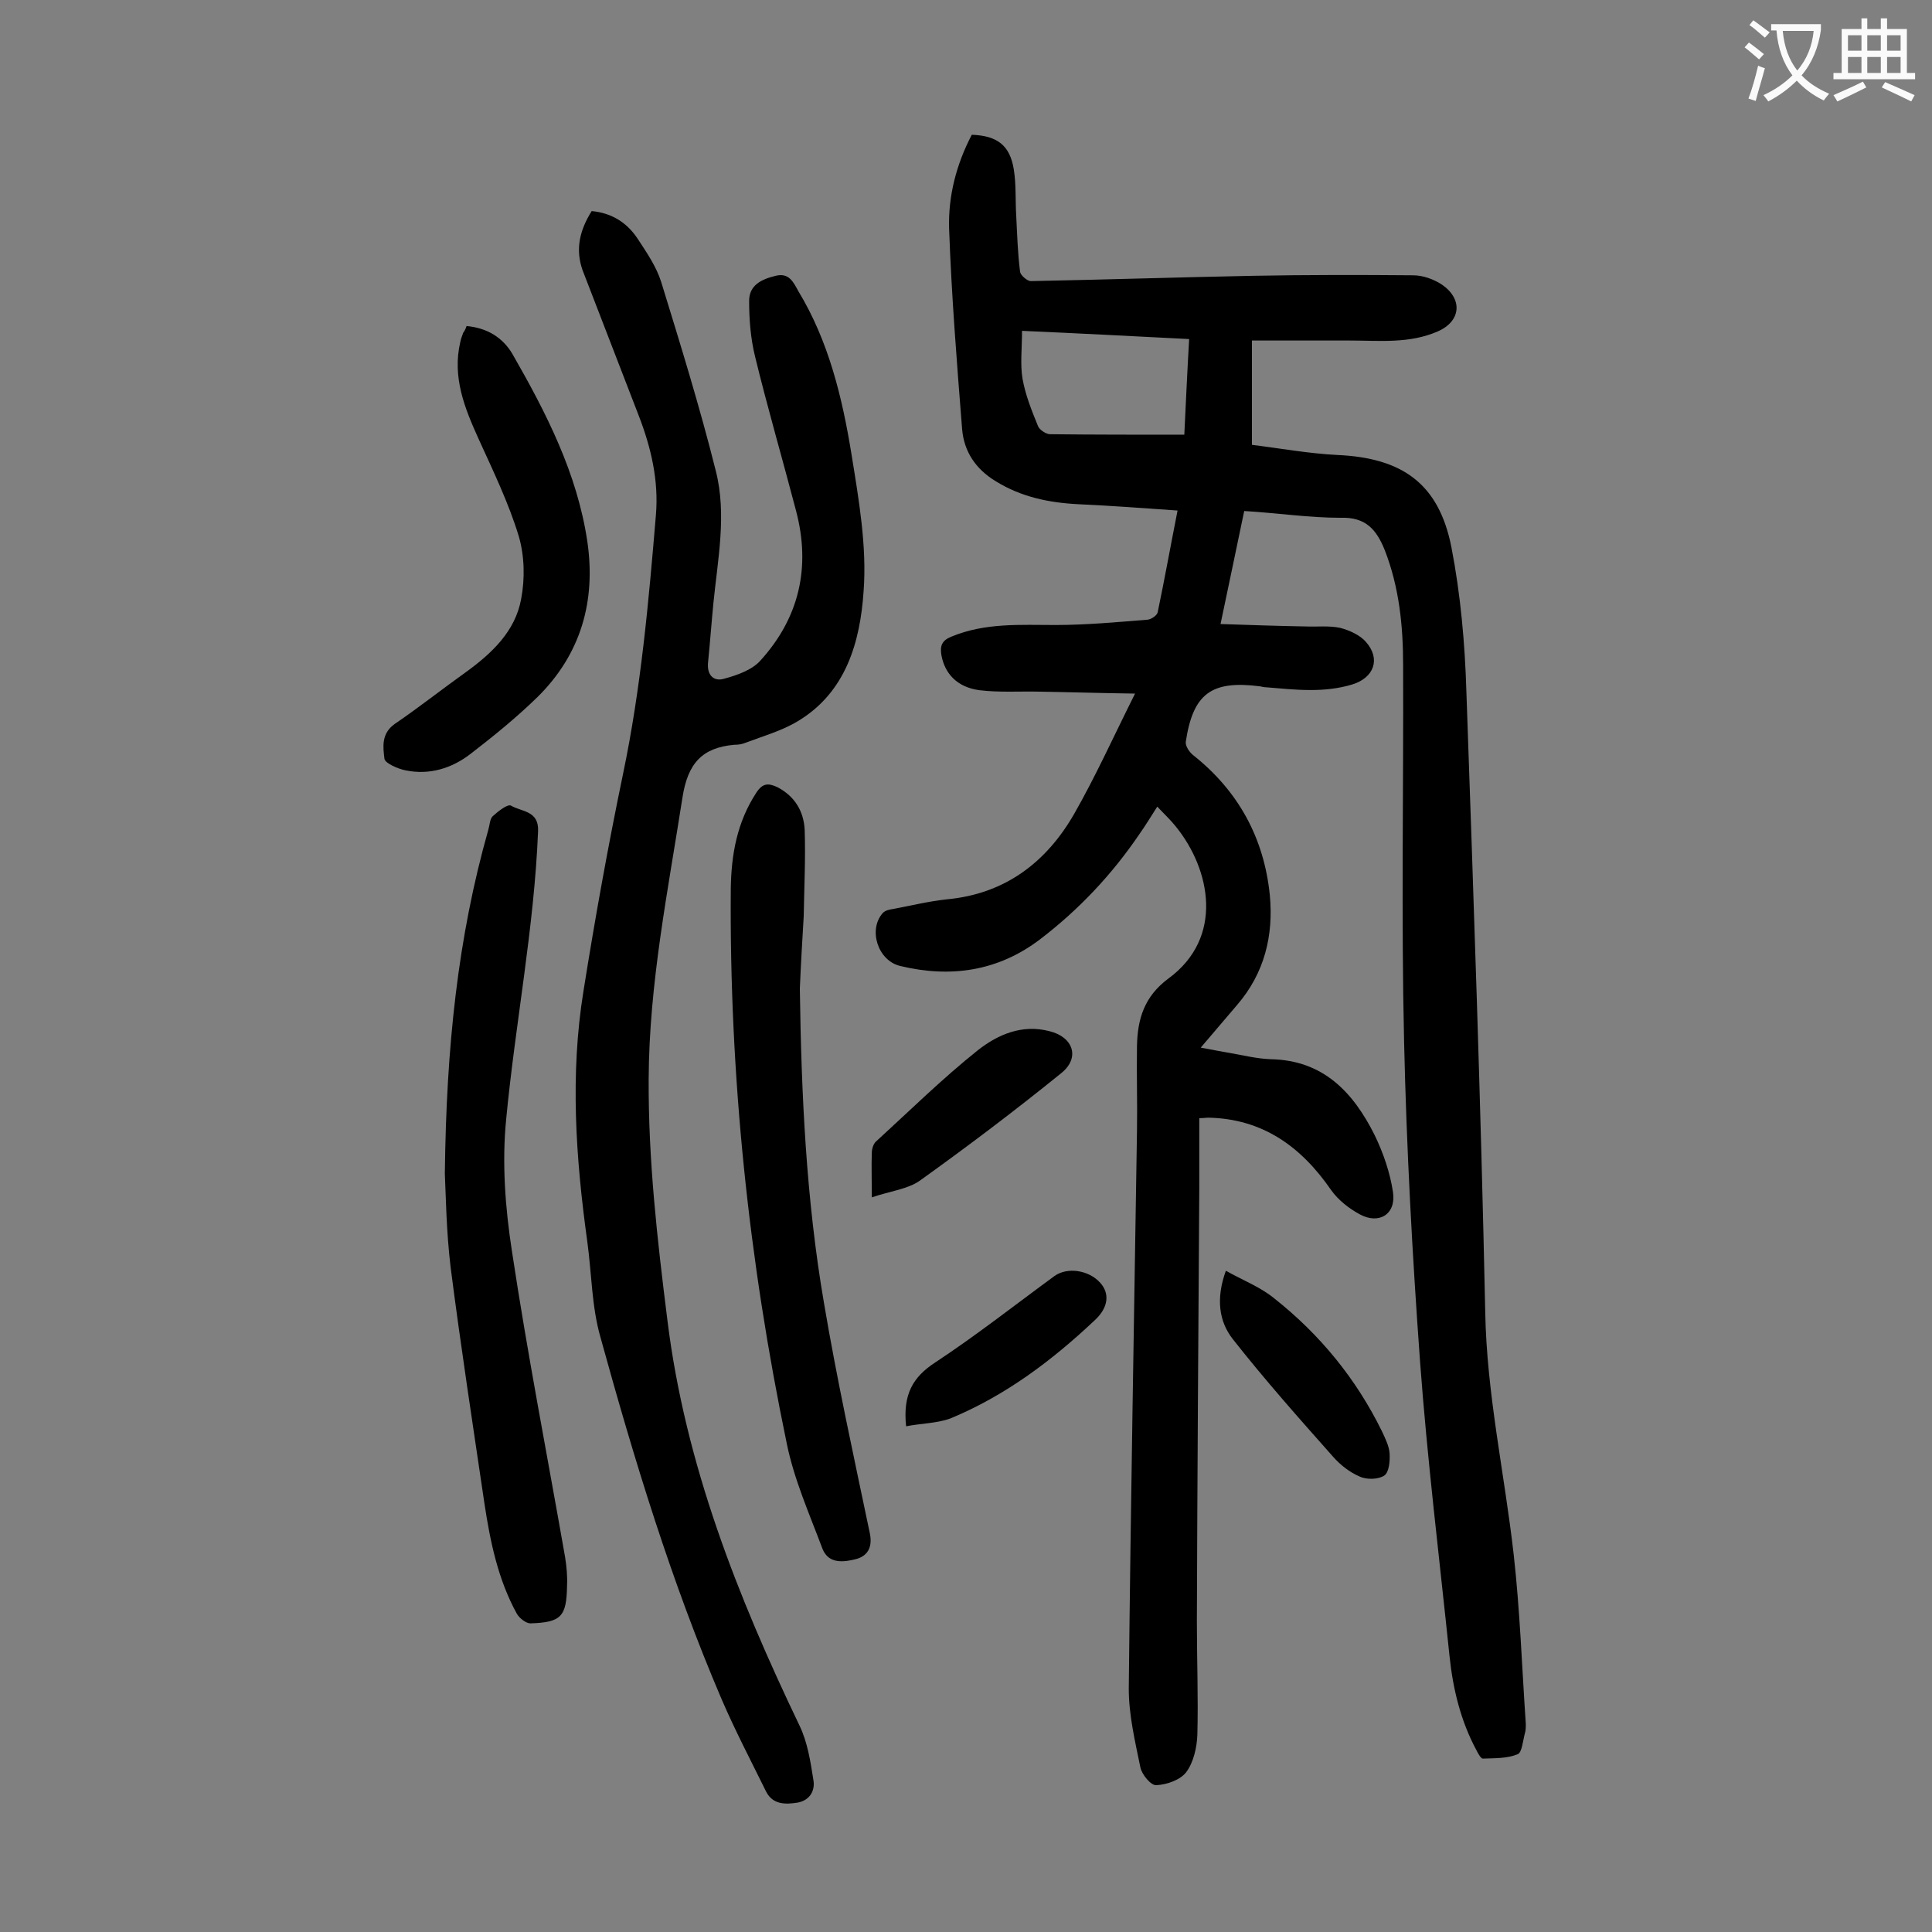
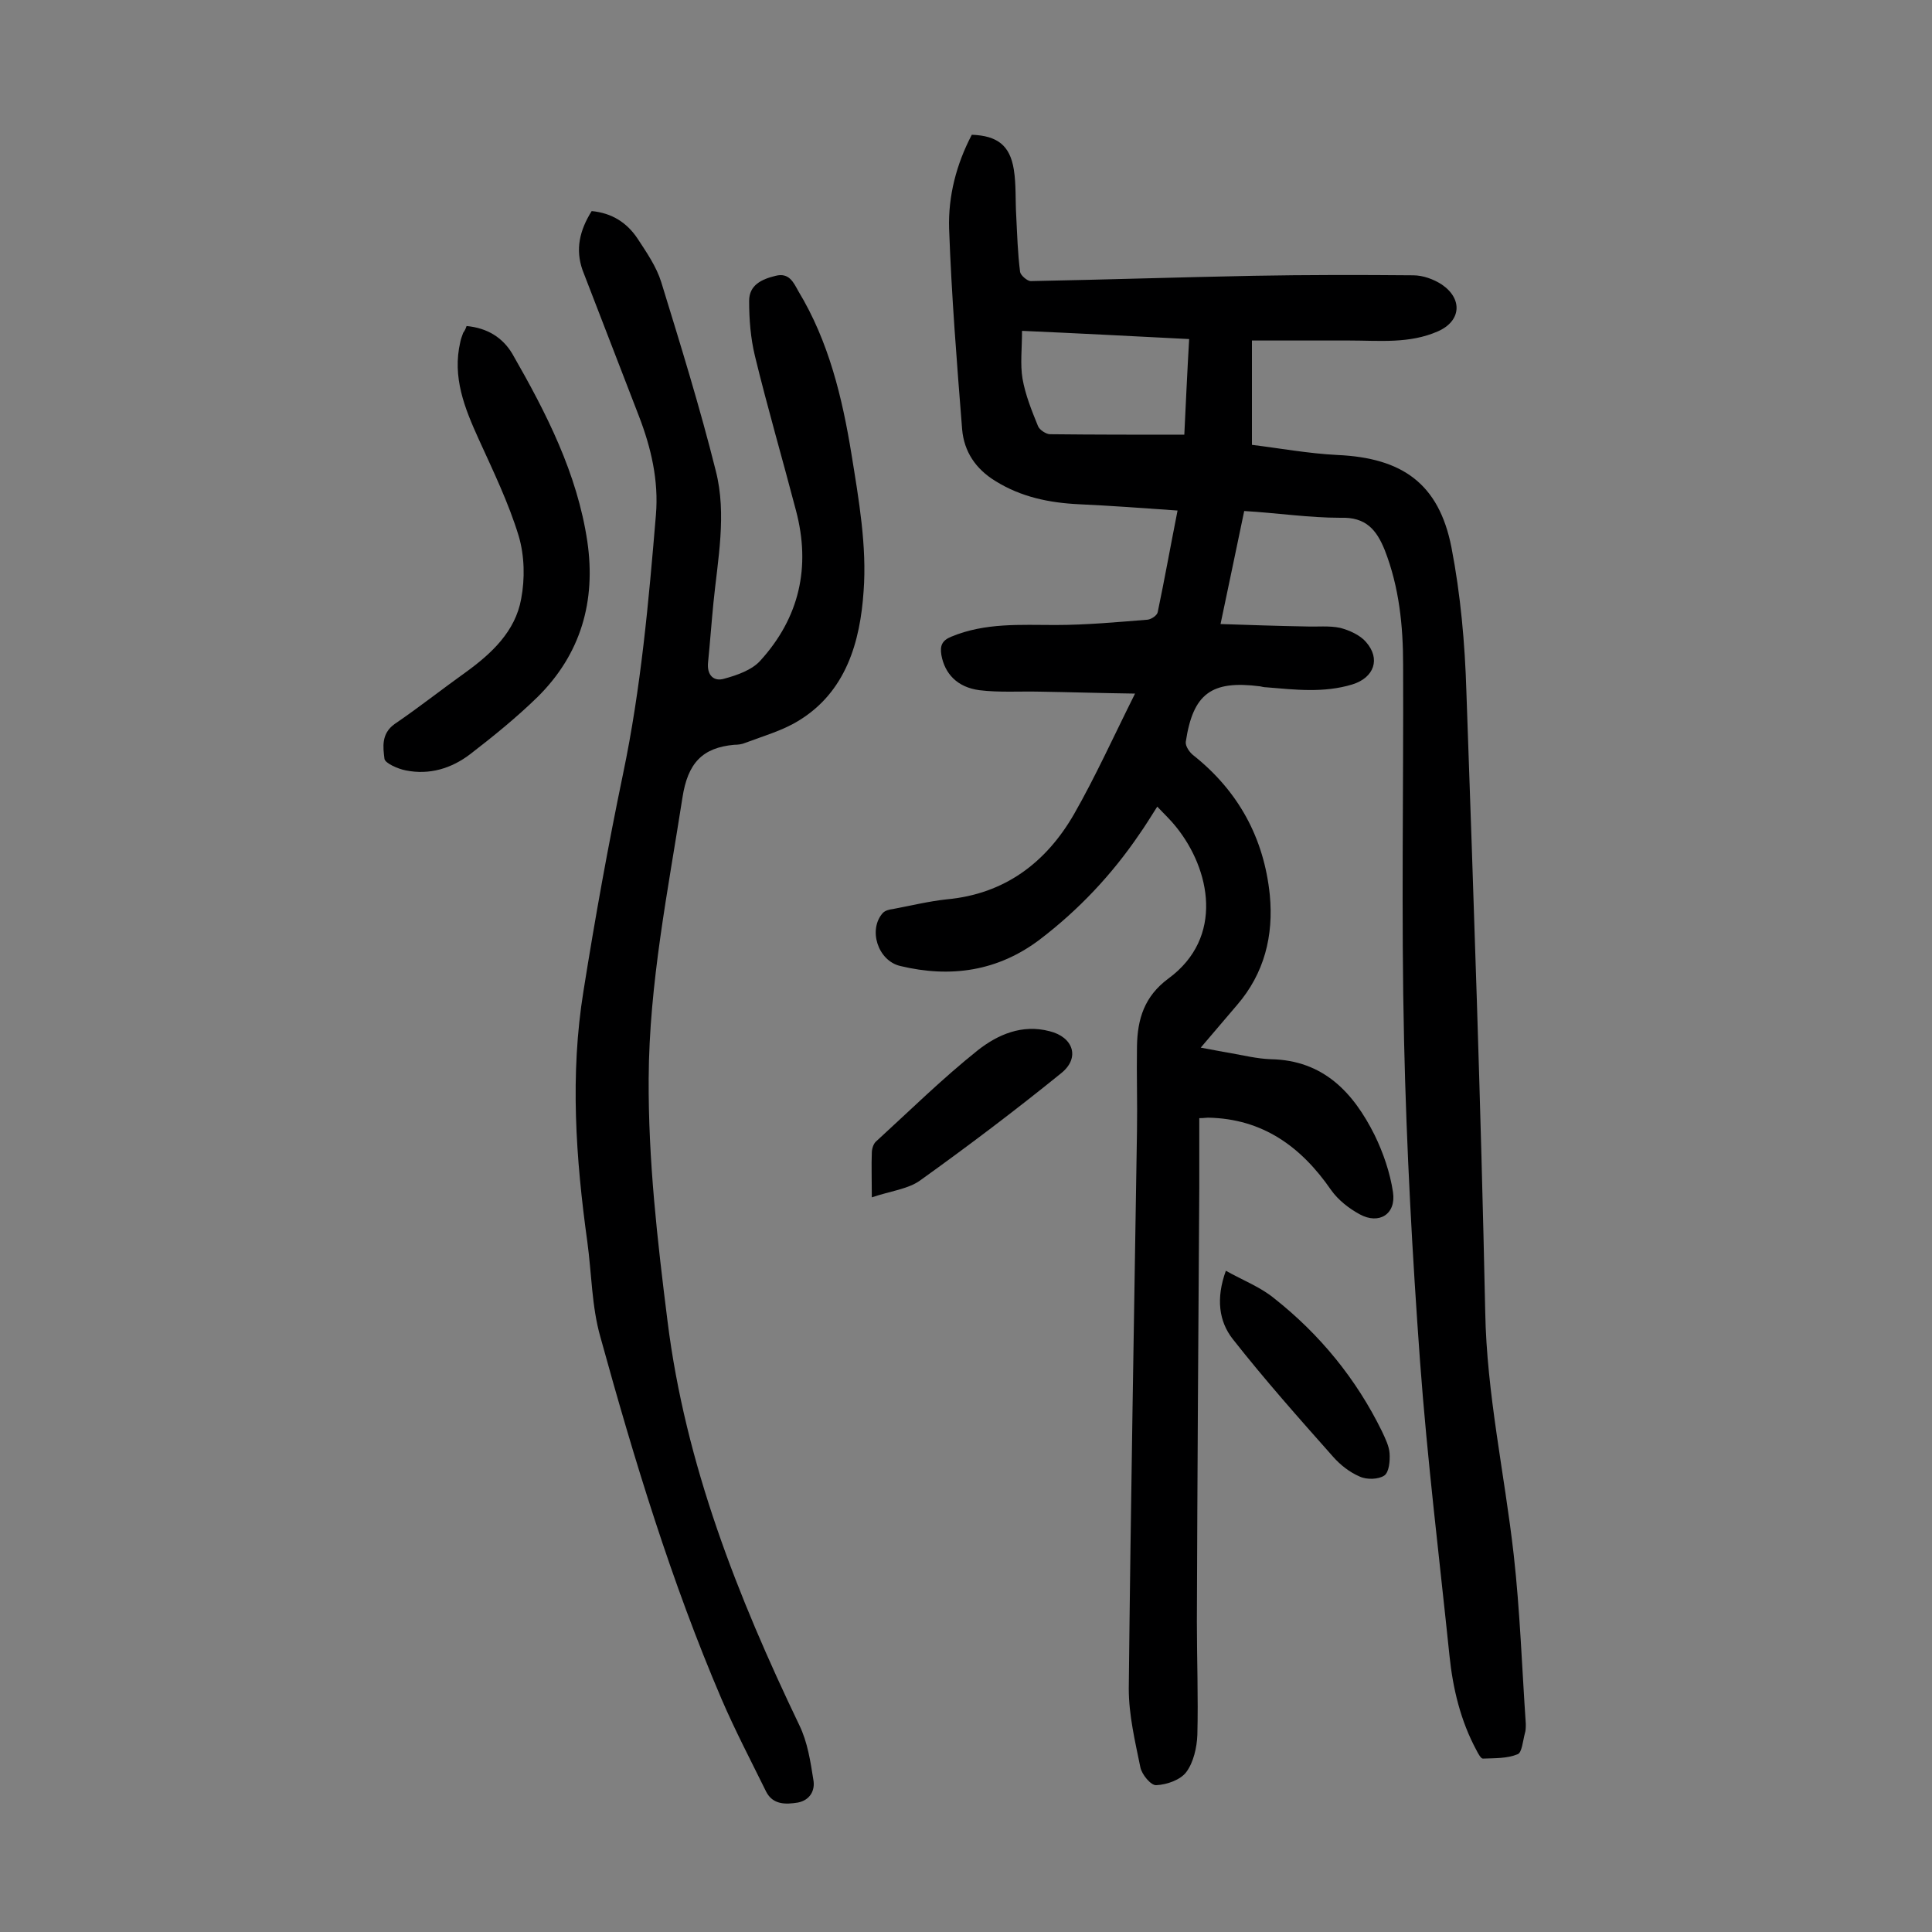
<svg xmlns="http://www.w3.org/2000/svg" enable-background="new 0 0 400 400" viewBox="0 0 400 400">
  <rect x="0" y="0" width="400" height="400" fill="#808080" stroke="none" />
  <g fill="#000001">
    <path d="m257.6 105.8c-1.6 7.8-3.2 15.2-4.9 23.4 6.1.2 11.8.4 17.6.5 2.4.1 4.9-.2 7.2.3 1.9.5 4.1 1.5 5.3 2.9 3.1 3.5 1.7 7.4-2.8 8.8-5.9 1.8-11.8 1.1-17.8.6-.4 0-.9-.1-1.3-.2-10.1-1.3-13.9 1.5-15.4 11.5-.1.9.8 2.2 1.6 2.8 9.3 7.4 14.6 17.1 15.8 28.9.8 8.4-1.1 16.2-6.8 22.8-2.4 2.8-4.7 5.5-7.5 8.8 2.3.4 4.1.8 6 1.1 2.8.5 5.7 1.2 8.5 1.3 10.9.2 17.1 6.9 21.5 15.7 1.8 3.7 3.2 7.8 3.8 11.8.7 4.6-2.9 6.8-6.9 4.6-2.2-1.2-4.4-2.9-5.9-5-6.2-9-14.2-14.8-25.5-15-.4 0-.8.1-1.8.1v14.3c-.2 30-.4 59.9-.5 89.9 0 7.8.3 15.7.1 23.5-.1 2.6-.8 5.7-2.3 7.7-1.2 1.6-4 2.6-6.2 2.7-1.1.1-3-2.2-3.3-3.7-1.1-5.4-2.4-10.8-2.4-16.3.4-38.5 1.1-76.9 1.7-115.4.1-5.9-.1-11.7 0-17.6.1-5.6 1.5-10.3 6.5-14 11.6-8.5 8.7-22.6 1.6-31.4-1.1-1.4-2.4-2.6-3.9-4.2-1.4 2.2-2.5 4-3.7 5.7-5.7 8.4-12.6 15.7-20.6 21.8-8.7 6.6-18.5 8-28.9 5.5-4.7-1.1-6.7-7.6-3.6-11 .5-.5 1.3-.7 2.1-.8 3.7-.7 7.4-1.6 11.1-2 12-1.1 20.6-7.6 26.4-17.7 4.4-7.7 8.1-15.9 12.6-24.9-7.2-.1-13.4-.3-19.7-.4-4.2-.1-8.4.2-12.5-.3-4.6-.6-7.2-3.4-7.9-7.3-.3-1.9.1-3 2.1-3.8 7-2.9 14.3-2.4 21.5-2.4 6.4 0 12.8-.6 19.1-1.1.8-.1 2-.9 2.1-1.6 1.4-6.7 2.6-13.4 4.1-21-7.1-.5-13.8-1-20.4-1.3-6.2-.3-12-1.5-17.3-4.8-4.1-2.5-6.5-6.1-6.9-10.7-1.1-13.9-2.2-27.7-2.7-41.6-.2-6.7 1.5-13.3 4.7-19.4 5.3.2 7.9 2.2 8.7 7.2.5 3.1.3 6.4.5 9.6.2 3.9.3 7.7.8 11.6.1.7 1.5 1.9 2.2 1.9 15.4-.3 30.7-.8 46.1-1.1 11-.2 22.1-.2 33.1-.1 2 0 4.2.8 5.9 1.9 4.4 3 4 7.6-.8 9.7-5.9 2.6-12.1 1.9-18.3 1.9-6.6 0-13.2 0-20.2 0v21.6c5.7.7 11.7 1.8 17.7 2.1 13.4.6 21 5.9 23.6 19.1 1.9 9.8 2.8 19.9 3.1 29.9 1.5 42.8 3 85.6 3.9 128.4.3 17 4 33.5 5.9 50.3 1.3 11.6 1.7 23.3 2.5 35 0 .7 0 1.4-.2 2-.4 1.5-.6 4-1.5 4.3-2.2.9-4.7.8-7.2.9-.4 0-1-1.1-1.3-1.7-3.3-6.1-4.9-12.8-5.6-19.6-2.1-20.3-4.6-40.6-6.1-61-1.6-22-2.8-44.1-3.3-66.2-.6-26-.1-52-.2-77.9 0-8.1-.8-16.1-3.8-23.8-1.7-4.2-3.9-6.9-9.2-6.7-6.5 0-13.1-1-19.9-1.4zm-46-37.3c0 3.7-.4 6.9.1 9.9.6 3.4 1.9 6.6 3.2 9.8.3.8 1.7 1.7 2.5 1.7 9.1.1 18.3.1 27.8.1.3-6.2.6-12.9 1-19.8-11.8-.6-23.1-1.2-34.6-1.7z" />
    <path d="m122.5 43.7c4.2.4 7.3 2.4 9.5 5.7 1.9 2.9 3.9 5.8 4.9 9 4 13 8 25.9 11.3 39.1 2.3 9 .4 18.3-.5 27.4-.4 4.1-.7 8.2-1.1 12.2-.3 2.7 1.2 4.1 3.4 3.4 2.6-.7 5.7-1.8 7.4-3.7 8.1-8.9 10.5-19.4 7.4-31.1-2.8-10.7-5.9-21.3-8.5-32-.9-3.7-1.2-7.6-1.2-11.4 0-3.3 2.6-4.5 5.5-5.2 2.8-.7 3.7 1.4 4.7 3.2 6.3 10.4 9.1 22.1 11 33.8 1.5 9.3 3.2 19 2.5 28.3-.7 10.4-3.6 20.9-13.6 26.9-3.3 2-7.2 3.1-10.9 4.5-.7.3-1.5.4-2.3.4-6.6.6-9.6 3.8-10.7 10.9-3 19.3-6.9 38.5-7 58.2-.1 16.9 1.8 33.5 3.9 50.2 3.7 29.7 14.5 57 27.3 83.7 1.7 3.5 2.3 7.5 2.9 11.3.4 2.2-.7 4.2-3.2 4.7-2.5.4-5.2.5-6.6-2.3-3.1-6.3-6.4-12.6-9.2-19.1-10.4-24.3-18.1-49.6-25.1-75-1.8-6.3-1.8-13.1-2.7-19.7-2.4-17.3-3.6-34.6-.8-51.9 2.4-15.1 5.1-30.1 8.2-45 3.7-17.7 5.3-35.6 6.8-53.6.6-7.1-1-13.9-3.5-20.4-3.9-10.1-7.8-20.2-11.7-30.3-1.5-4.3-.6-8.2 1.9-12.2z" />
-     <path d="m92.1 243c.3-26.3 2.7-49 9-71.2.3-1 .3-2.2.9-2.8 1.1-1 3.1-2.6 3.8-2.2 2.2 1.3 5.8 1 5.6 5.3-.8 20-4.7 39.7-6.6 59.6-.9 9-.2 18.4 1.2 27.4 3.2 21.2 7.3 42.2 11 63.3.3 1.9.5 4 .4 5.9-.1 6.4-1.2 7.6-7.6 7.8-.9 0-2.3-1.1-2.8-2-3.9-7.1-5.5-14.9-6.7-22.8-2.4-16.3-4.9-32.5-7-48.9-.9-7.4-1-15.1-1.2-19.4z" />
-     <path d="m165.6 204.7c.3 21.8 1.3 43.6 5 65.1 2.7 16 6.2 31.9 9.5 47.7.6 3-.6 4.7-2.9 5.3-2.4.6-5.6 1.1-6.9-2.1-2.7-7.2-5.9-14.4-7.4-21.8-7.9-37.9-11.9-76.2-11.6-114.9.1-7.1 1.3-13.8 5.3-19.9 1.3-2 2.5-2 4.4-1.1 3.6 1.9 5.4 5 5.6 8.8.2 5.9-.1 11.9-.2 17.9-.3 5.1-.6 10-.8 15z" />
    <path d="m96.6 67.5c4.3.4 7.5 2.4 9.5 5.8 7 12.2 13.4 24.7 15.5 38.8 1.8 12.3-1.3 23.3-10.3 32.2-4.3 4.2-9.1 8.1-13.9 11.8-3.9 3-8.5 4.4-13.4 3.4-1.6-.3-4.3-1.5-4.4-2.4-.3-2.4-.7-5.2 2.1-7.2 5-3.4 9.8-7.2 14.7-10.7 5.4-3.9 10.3-8.5 11.5-15.2.8-4.2.7-8.9-.5-13-2.1-6.9-5.3-13.5-8.3-20.1-2.9-6.4-5.5-12.8-3.8-20.1.1-.6.4-1.3.6-1.9.3-.4.5-.8.7-1.4z" />
    <path d="m180.5 247.9c0-4-.1-6.6 0-9.2 0-.8.3-1.8.8-2.3 7-6.4 13.8-13.1 21.2-19 4.1-3.2 9.1-5.4 14.8-3.9 4.9 1.2 6.4 5.5 2.4 8.7-9.5 7.7-19.3 15.1-29.2 22.2-2.5 1.8-6.2 2.2-10 3.5z" />
    <path d="m253.8 263.1c3.6 2 7.2 3.4 10 5.7 9.5 7.5 17 16.7 22.3 27.5.7 1.5 1.5 3.1 1.6 4.6.1 1.6-.1 3.9-1.1 4.6-1.2.8-3.6.9-5.1.2-2.1-.9-4-2.4-5.5-4.1-7.1-8-14.2-16-20.8-24.4-2.8-3.6-3.5-8.3-1.4-14.1z" />
-     <path d="m187.6 295.3c-.7-6.6 1.4-10.2 6-13.2 8.5-5.6 16.5-11.9 24.7-17.9 2.6-1.9 7.1-1.3 9.5 1.4 1.9 2.1 1.8 5-1.1 7.7-8.9 8.4-18.6 15.7-30 20.4-2.8 1-6.1 1-9.1 1.6z" />
  </g>
-   <path d="m362.1 8.8c1.1.8 2.1 1.6 3.1 2.4l-1 1.1c-1.3-1.1-2.3-2-3-2.5zm1.9 4.8c.5.2.9.4 1.4.5-.6 2.3-1.3 4.5-1.9 6.8l-1.5-.5c.8-2.1 1.4-4.3 2-6.8zm-1-9.4c1.3.9 2.4 1.8 3.4 2.5l-1 1.1c-1.4-1.2-2.4-2.1-3.2-2.6zm3.7 2.2v-1.4h10.3v1.2c-.5 3.6-1.8 6.8-4 9.4 1.5 1.6 3.4 2.8 5.7 3.8-.3.4-.7.8-1.1 1.4-2.3-1.1-4.1-2.5-5.6-4.1-1.6 1.6-3.6 3.1-5.9 4.3-.3-.5-.7-.9-1-1.3 2.4-1.1 4.4-2.5 6-4.1-1.9-2.5-3-5.6-3.3-9.3h-1.1zm8.8 0h-6.4c.3 3.3 1.3 6 3 8.2 2-2.3 3.1-5.1 3.4-8.2z" fill="#fafafb" />
-   <path d="m385.3 3.8h1.3v2.2h2.8v-2.2h1.3v2.2h4.1v9.1h1.7v1.3h-16.9v-1.3h1.7v-9.1h4.1v-2.2zm.4 13.1.7 1.2c-1.8.9-3.8 1.9-6 2.9-.2-.4-.5-.8-.8-1.3 2.3-1 4.3-1.9 6.1-2.8zm-3.1-6.4h2.8v-3.2h-2.8zm0 4.6h2.8v-3.3h-2.8zm4-4.6h2.8v-3.2h-2.8zm0 4.6h2.8v-3.3h-2.8zm3.7 1.9c2.1.9 4.1 1.8 6.1 2.7l-.7 1.3c-2.2-1.1-4.2-2-6.1-2.9zm3.2-9.7h-2.8v3.2h2.8zm-2.8 7.8h2.8v-3.3h-2.8z" fill="#fafafb" />
</svg>